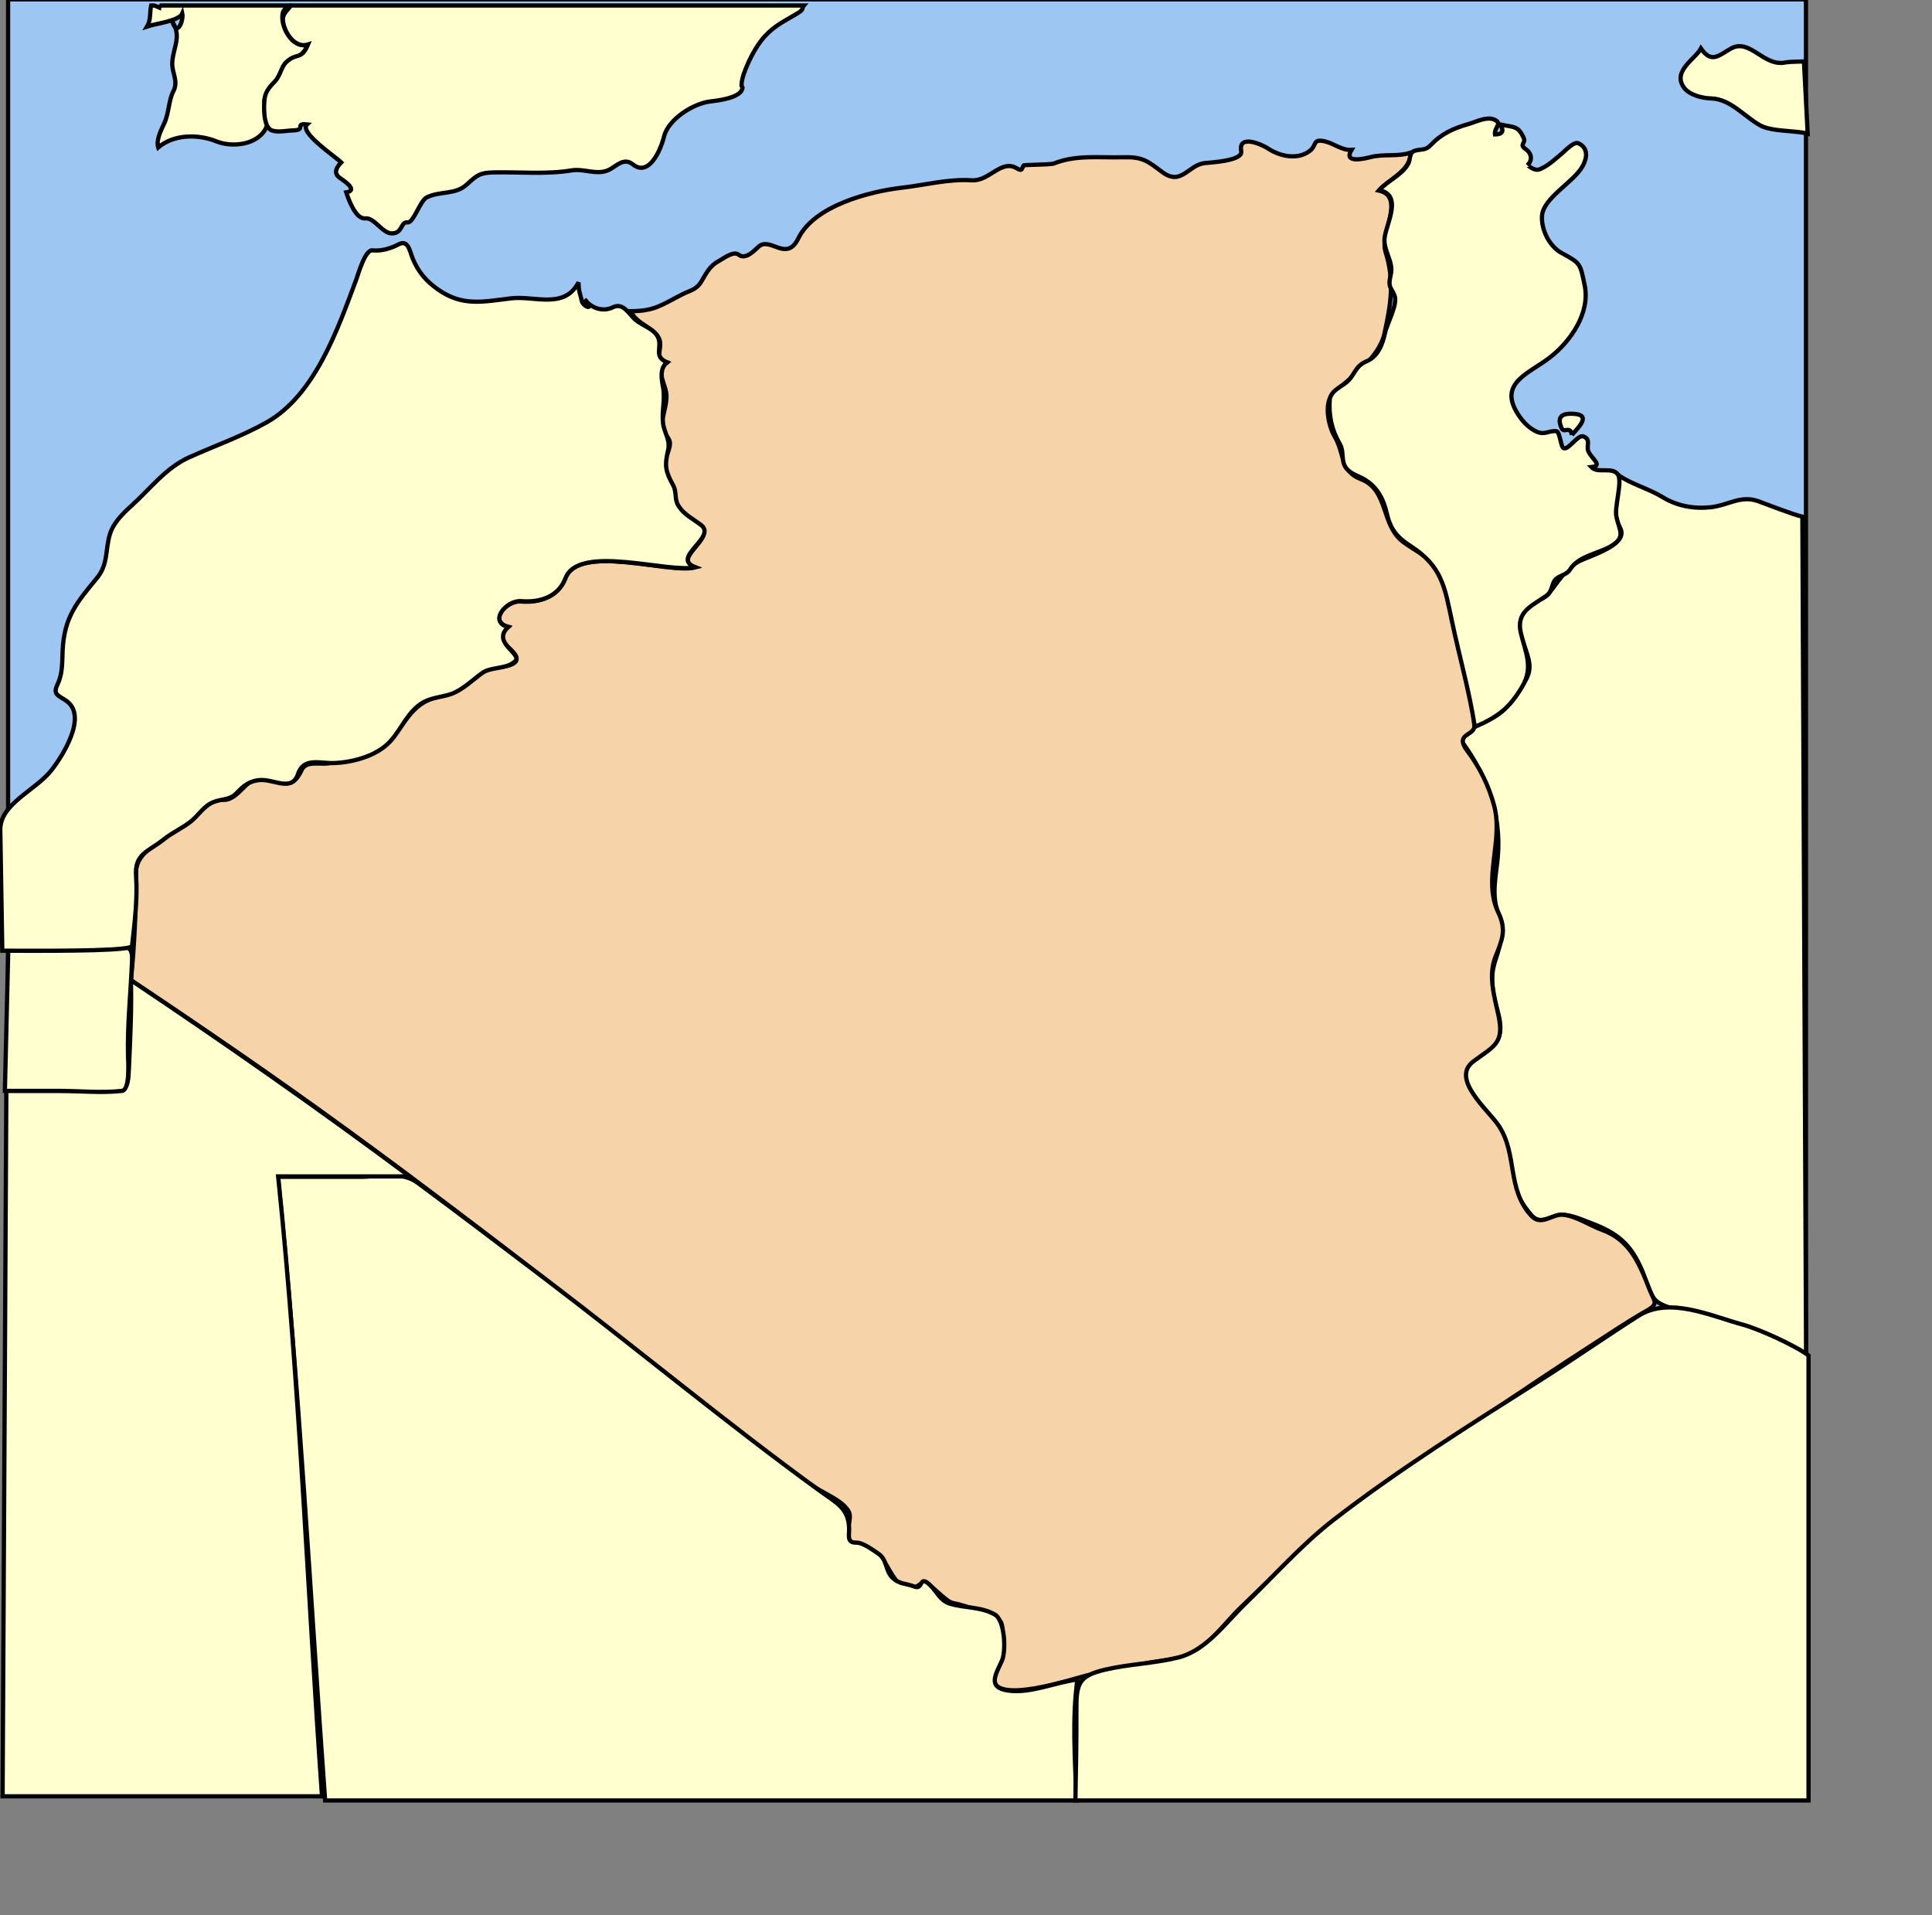
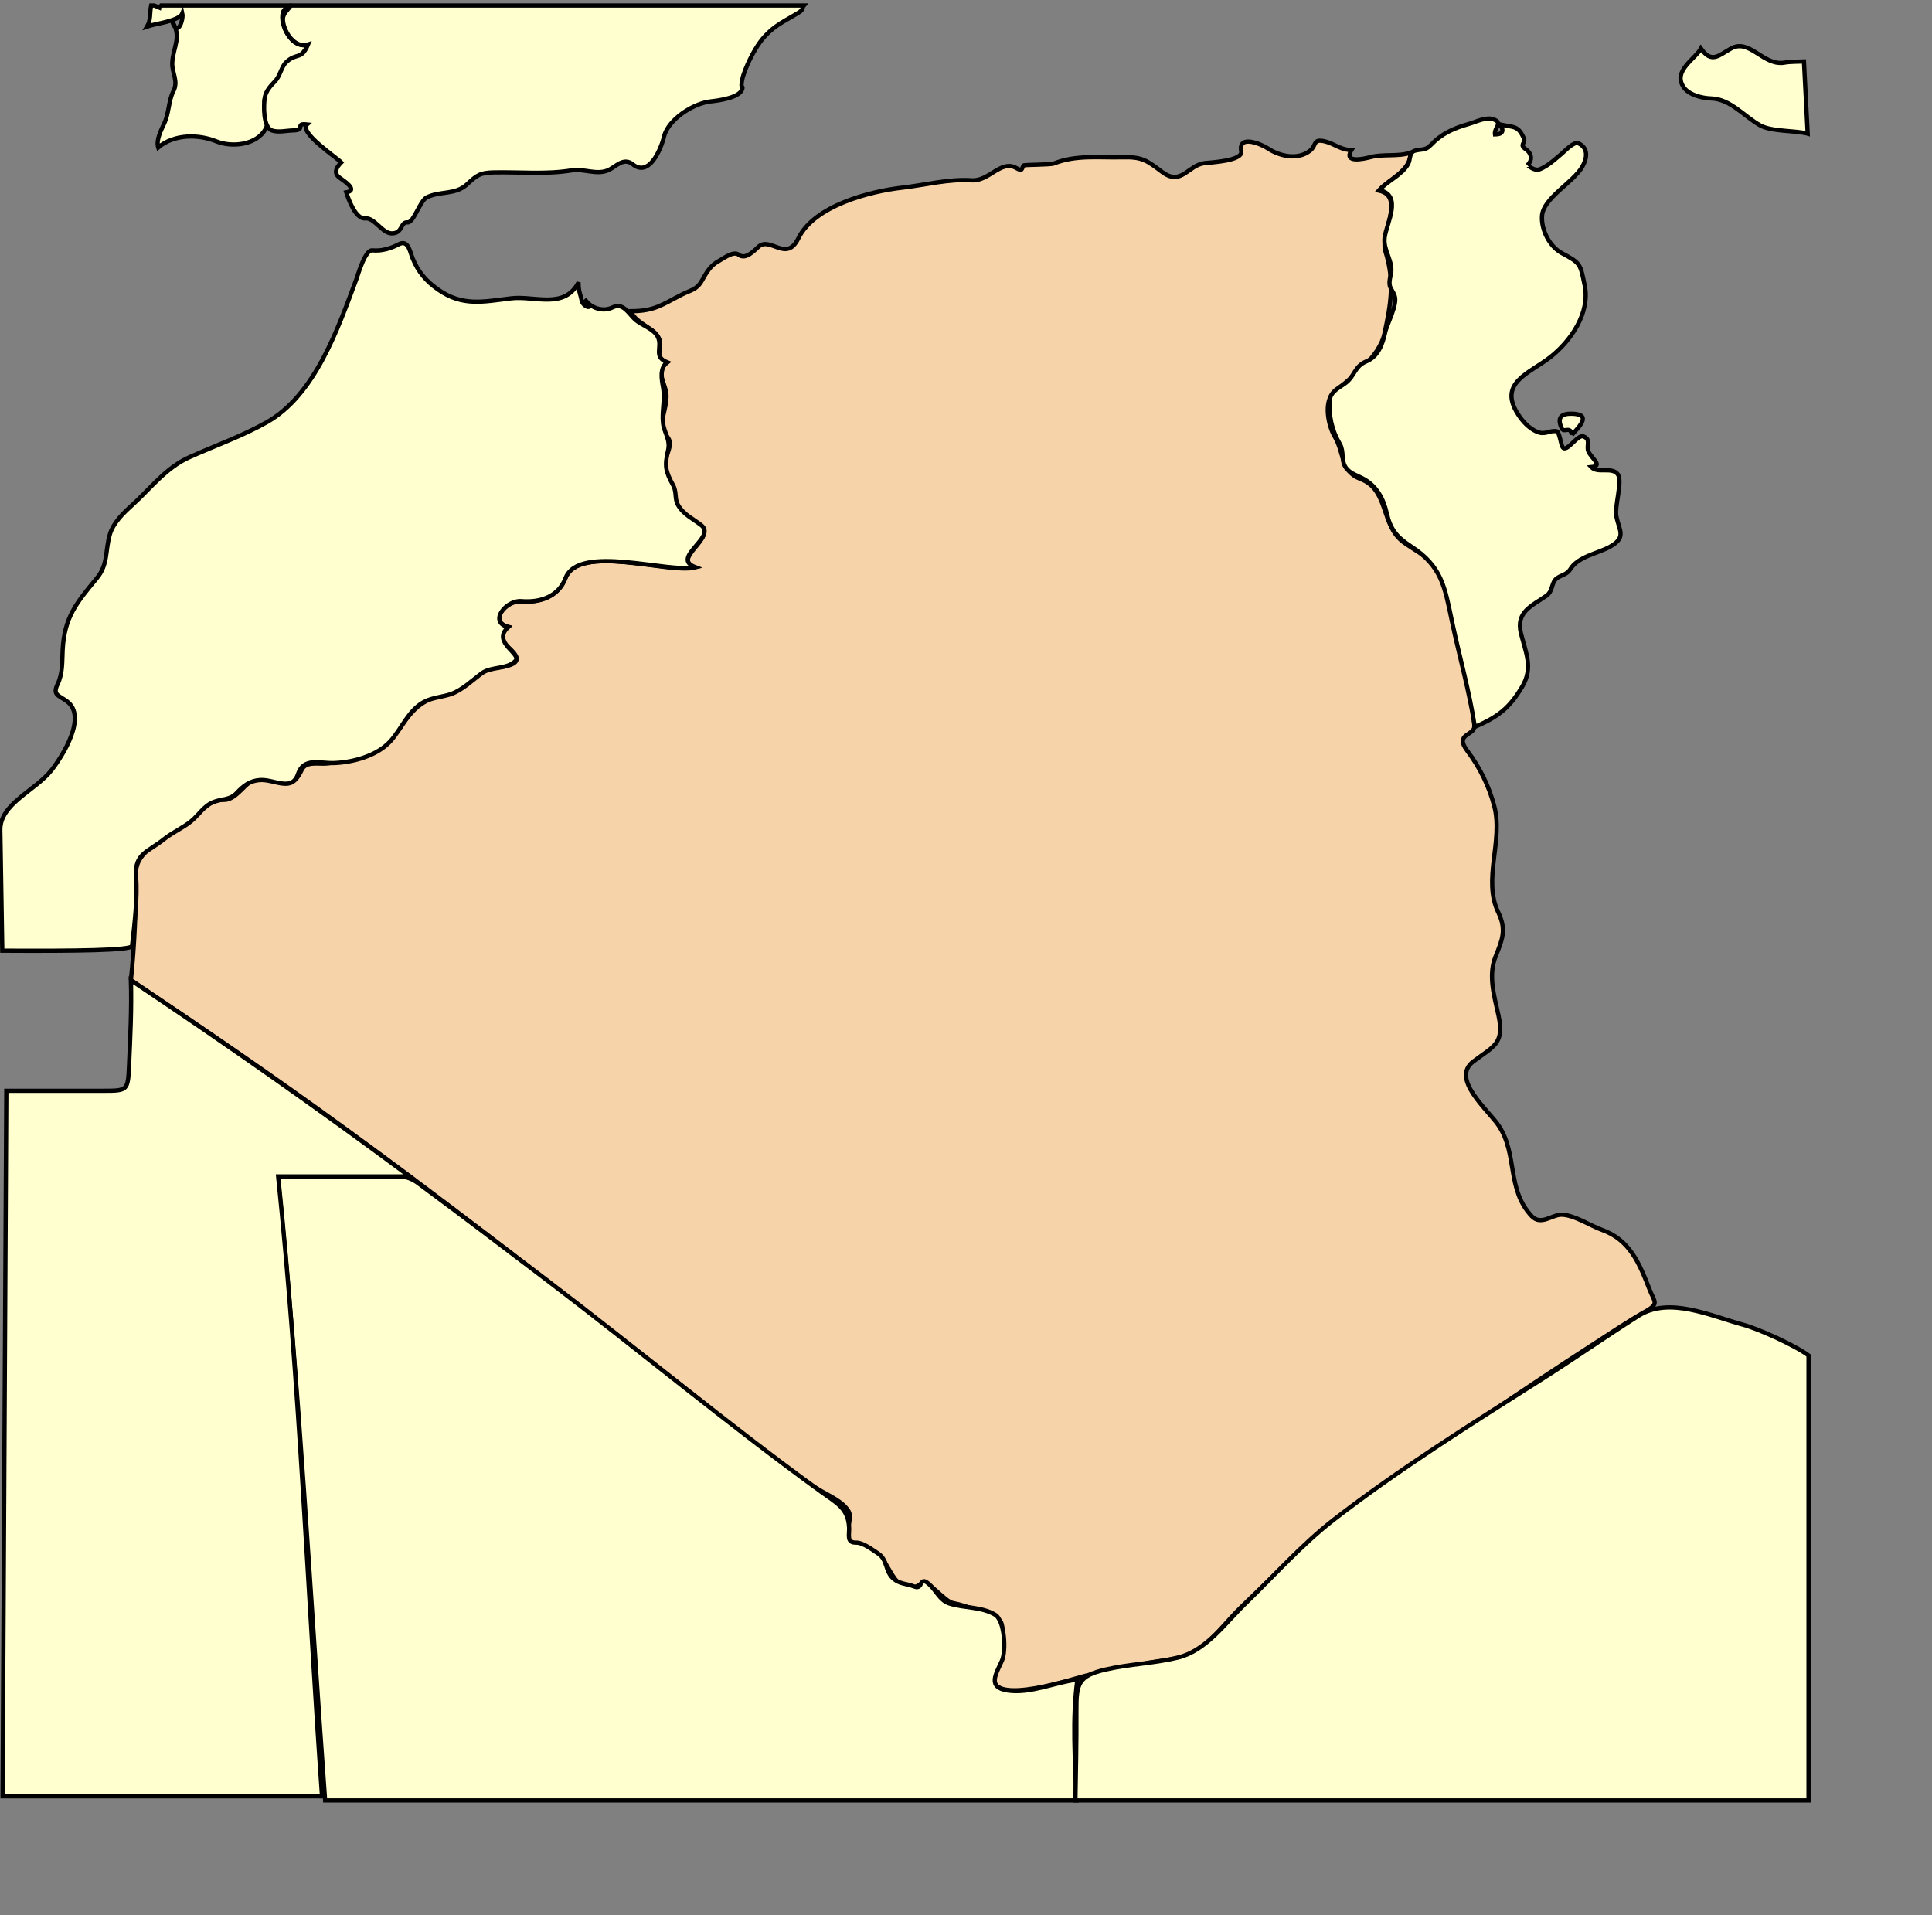
<svg xmlns="http://www.w3.org/2000/svg" xmlns:ns1="http://sodipodi.sourceforge.net/DTD/sodipodi-0.dtd" xmlns:ns2="http://www.inkscape.org/namespaces/inkscape" width="343pt" height="340pt" id="svg5559" ns1:version="0.32" ns2:version="0.44" ns1:docbase="C:\Documents and Settings\Anis.TITANIUM\Bureau" ns1:docname="Algeria blank.svg">
  <rect width="100%" height="100%" fill="#808080" stroke="none" />
  <defs id="defs5561" />
  <ns1:namedview pagecolor="#ffffff" bordercolor="#666666" borderopacity="1.0" ns2:pageopacity="0.0" ns2:pageshadow="2" ns2:zoom="1.1313708" ns2:cx="178.29201" ns2:cy="254.96267" ns2:document-units="pt" ns2:current-layer="layer1" id="namedview5563" ns2:window-width="1024" ns2:window-height="727" ns2:window-x="-4" ns2:window-y="-4" showguides="true" ns2:guide-bbox="true" />
  <g ns2:label="Layer 1" ns2:groupmode="layer" id="layer1">
-     <path d="M 357.313,251.525 L 357.313,285.357 C 363.04,285.357 368.728,285.357 374.454,285.357 C 379.362,285.357 384.586,285.913 389.452,285.357 C 391.417,285.131 390.909,278.257 390.88,277.076 C 390.701,269.591 391.535,262.075 391.832,254.601 C 392.007,250.226 390.167,251.525 386.119,251.525 C 381.218,251.525 376.26,251.525 371.359,251.525 C 366.662,251.525 362.009,251.525 357.313,251.525 z " id="eh" style="fill:#ffffd0;stroke:black;stroke-width:1.005;stroke-opacity:1" />
-     <rect style="opacity:0.98;fill:#9ec7f3;fill-opacity:1;stroke:black;stroke-width:0.998;stroke-miterlimit:4;stroke-dasharray:none;stroke-opacity:1" id="rect5587" width="425.583" height="425.154" x="1.918" y="-0.153" />
-     <path d="M 427.531,321.271 L 426.647,122.307 C 424.316,121.786 418.498,119.468 416.208,118.644 C 412.039,117.146 409.072,119.622 405.018,120.063 C 401.013,120.5 397.035,119.801 393.591,117.698 C 390.311,115.693 386.17,114.605 383.116,112.493 C 382.802,115.643 382.709,118.806 382.402,121.956 C 382.232,123.677 383.861,124.595 383.831,126.215 C 383.769,129.449 376.163,131.679 373.832,132.839 C 370.806,134.348 368.646,137.954 366.69,140.409 C 364.498,143.16 360.016,141.836 359.548,146.561 C 359.208,150.006 361.308,153.195 361.929,156.497 C 362.649,160.328 360.202,162.04 358.358,165.014 C 356.062,168.713 354.052,169.653 350.263,171.402 C 349.005,171.982 344.18,174.188 346.454,176.133 C 349.041,179.696 351.17,183.817 352.644,187.963 C 354.354,192.795 355.002,197.75 354.549,202.867 C 354.166,207.184 353.023,211.631 354.549,215.879 C 356.001,219.919 355.4,223.091 354.073,226.999 C 352.523,231.559 353.294,235.043 354.549,239.537 C 357.057,248.523 351.233,246.361 347.407,251.84 C 344.091,256.588 351.756,262.94 354.073,266.508 C 357.082,271.137 357.549,273.137 357.644,278.574 C 357.688,281.172 360.893,285.923 362.643,287.8 C 364.797,290.115 367.251,287.622 369.547,287.564 C 371.892,287.503 374.309,288.656 376.451,289.456 C 382.903,291.869 386.14,294.498 388.83,301.049 C 389.746,303.279 390.426,307.017 392.639,308.383 C 395.433,310.106 399.501,310.276 402.638,310.985 C 410.438,312.747 421.475,316.436 427.531,321.271 z " id="path5589" style="fill:#ffffd0;stroke:black;stroke-width:1.005;stroke-opacity:1" ns1:nodetypes="ccssscsscsssssccssssscsssssssc" />
    <path class="land dz" d="M 30.986,232.007 C 31.867,223.668 32.19,214.877 32.19,206.488 C 32.19,200.543 41.664,197.363 45.476,193.912 C 47.366,192.201 49.862,189.046 52.763,189.335 C 55.531,189.61 57.708,185.864 59.808,184.613 C 64.539,181.791 68.153,189.387 71.41,182.254 C 72.421,180.045 75.645,180.97 77.584,180.716 C 81.075,180.256 84.592,179.186 87.886,177.975 C 94.505,175.543 95.23,168.929 100.872,165.966 C 103.199,164.743 105.792,164.159 108.246,163.258 C 111.267,162.145 113.251,158.779 116.366,158.157 C 117.507,157.93 124.248,157.883 121.737,154.667 C 120.115,152.59 116.933,151.383 120.264,148.358 C 115.5,147.057 119.801,142.095 123.296,142.386 C 127.921,142.771 132.186,141.133 133.826,136.831 C 136.967,128.59 158.373,135.889 164.479,134.331 C 158.841,132.207 169.656,127.404 165.787,124.442 C 163.99,123.067 161.98,121.851 160.52,120.09 C 158.829,118.055 159.71,115.138 158.049,112.645 C 156.313,110.04 158.028,108.195 158.529,105.601 C 158.999,103.169 156.358,102.841 156.623,100.482 C 156.871,98.278 157.74,96.071 157.768,93.877 C 157.808,90.931 154.929,88.117 157.868,85.831 C 154.814,84.591 156.651,83.049 156.209,80.779 C 155.621,77.756 150.496,76.775 149.341,73.665 C 154.998,73.651 156.663,72.137 161.469,69.696 C 163.562,68.633 164.88,68.63 166.144,66.438 C 167.261,64.497 168.104,62.868 170.18,61.765 C 171.352,61.14 173.621,59.328 174.859,60.3 C 176.465,61.561 178.492,59.371 179.559,58.399 C 182.332,55.88 186.14,62.22 188.974,56.427 C 192.774,48.665 205.871,45.306 213.542,44.428 C 219.003,43.804 224.521,42.311 230.024,42.68 C 234.129,42.954 236.956,37.753 240.518,39.755 C 242.067,40.626 241.715,40.138 242.306,39.168 C 242.436,38.957 248.591,39.046 249.507,38.685 C 254.826,36.589 260.197,37.38 265.79,37.225 C 270.45,37.096 271.558,38.056 275.106,40.715 C 279.638,44.111 281.211,39.089 285.141,38.61 C 286.405,38.457 294.247,38.119 293.817,35.812 C 293.042,31.657 298.751,34.216 300.109,35.122 C 302.945,37.011 307.213,37.967 310.121,35.657 C 311.718,34.387 310.676,32.735 313.716,33.488 C 315.875,34.023 317.568,35.601 319.916,35.476 C 317.927,38.741 322.859,37.598 324.418,37.194 C 327.528,36.389 330.889,37.143 333.875,36.15 C 334.099,40.361 328.728,42.424 326.387,45.107 C 332.762,46.473 326.647,55.38 327.934,59.462 C 330.171,66.553 329.238,71.912 327.734,78.906 C 326.496,84.662 320.05,89.145 315.745,92.922 C 313.234,95.123 314.455,100.874 315.922,103.313 C 318.293,107.258 317.214,111.558 322.101,113.403 C 328.773,115.919 326.815,124.32 332.193,128.32 C 334.687,130.176 337.63,131.519 339.742,133.85 C 342.595,137.002 343.013,142.168 343.677,146.168 C 345.046,154.43 348.991,163.61 348.991,171.94 C 348.991,174.189 344.234,173.628 347.302,177.693 C 350.271,181.634 352.456,186.03 353.71,190.816 C 355.876,199.078 350.932,208.235 354.655,215.959 C 356.646,220.088 355.625,222.428 354.029,226.402 C 352.227,230.888 353.719,235.828 354.7,240.305 C 356.178,247.071 353.601,247.628 348.762,251.261 C 343.247,255.406 352.416,262.859 354.808,266.516 C 359.282,273.351 356.591,281.465 362.541,287.847 C 364.825,290.298 367.452,287.359 369.889,287.542 C 372.974,287.774 376.321,290.086 379.216,291.131 C 385.825,293.515 388.045,299.027 390.483,305.266 C 391.64,308.221 392.807,308.577 389.585,310.394 C 385.331,312.795 381.271,315.551 377.168,318.194 C 359.61,329.51 342.465,341.356 325.485,353.508 C 318.073,358.812 310.678,364.185 304.081,370.487 C 300.595,373.818 297.161,377.205 293.677,380.54 C 290.29,383.784 286.719,388.859 282.591,391.126 C 279.456,392.844 274.848,393.004 271.395,393.715 C 266.702,394.68 261.997,395.595 257.309,396.583 C 254.956,397.079 234.341,404.118 235.227,396.867 C 235.539,394.311 237.376,393.321 237.124,390.49 C 237.027,389.403 237.806,384.293 236.668,383.728 C 233.203,382.005 229.327,380.169 225.503,379.439 C 223.618,379.078 219.45,373.745 218.292,374.665 C 212.317,379.418 210.659,369.828 207.699,367.725 C 205.845,366.408 202.919,366.147 201.312,364.934 C 199.506,363.57 201.964,359.584 200.878,357.754 C 199.513,355.451 196.239,354.045 194.017,352.738 C 190.209,350.498 186.643,347.839 183.154,345.147 C 174.486,338.46 165.969,331.573 157.341,324.834 C 124.066,298.837 90.837,272.935 56.022,248.982 C 47.715,243.255 39.366,237.61 30.986,232.007" id="path5591" style="fill:#f7d3aa;stroke:black;stroke-width:1.005;stroke-opacity:1" />
    <path d="M 76.965,426.201 L 254.799,426.201 C 254.511,416.569 253.742,406.955 255.037,397.574 C 249.77,398.225 243.942,400.937 238.611,400.177 C 233.571,399.461 235.789,396.227 237.183,393.079 C 238.184,390.817 237.869,383.579 235.516,382.197 C 232.292,380.302 228.285,380.688 224.803,379.594 C 222.569,378.895 221.82,376.873 220.28,375.336 C 217.424,372.489 218.656,376.441 216.471,375.572 C 214.496,374.786 212.859,375.058 211.234,373.443 C 209.526,371.746 210.038,369.183 207.901,367.765 C 206.62,366.915 204.288,365.132 202.663,365.163 C 200.334,365.207 201.075,363.341 200.997,361.614 C 200.791,357.009 197.997,355.754 194.331,353.097 C 172.176,337.042 151.123,319.496 129.339,302.942 C 119.228,295.257 109.08,287.549 98.867,279.993 C 95.029,277.155 89.872,278.574 85.297,278.574 C 78.847,278.574 72.226,278.574 65.776,278.574 C 70.842,327.647 73.369,376.978 76.965,426.201 z " id="path5593" style="fill:#ffffd0;stroke:black;stroke-width:1.005;stroke-opacity:1" />
    <path d="M 427.906,31.644 L 427.022,14.548 C 426.146,14.591 423.514,14.599 422.635,14.784 C 417.477,15.866 414.263,8.996 409.78,11.472 C 406.86,13.087 405.177,15.141 402.638,11.472 C 401.36,13.944 395.82,16.786 398.591,20.699 C 399.866,22.501 402.94,23.235 405.018,23.301 C 409.612,23.402 412.93,27.626 416.684,29.689 C 419.429,31.203 425.014,30.844 427.906,31.644 z " id="path5595" style="fill:#ffffd0;stroke:black;stroke-width:1.005;stroke-opacity:1" ns1:nodetypes="ccsccsccc" />
    <path d="M 68.156,1.299 L 38.16,1.299 C 38.053,1.499 37.716,1.483 37.684,1.772 C 37.261,1.584 36.921,1.474 36.494,1.299 L 35.78,1.299 C 35.407,2.972 35.758,4.706 34.827,6.267 C 36.776,5.591 42.416,4.985 43.16,3.192 C 43.478,4.675 42.012,8.953 40.779,5.084 C 43.07,8.758 40.992,11.116 40.779,14.784 C 40.635,17.275 42.328,19.15 41.017,21.645 C 39.912,23.758 40.008,26.81 38.874,29.216 C 38.168,30.718 36.907,33.159 37.446,34.894 C 41.244,31.709 46.976,31.744 51.254,33.474 C 54.808,34.913 60.822,34.419 62.919,30.399 C 64.312,27.723 61.698,25.263 62.919,22.591 C 63.824,20.613 65.519,19.316 66.49,17.387 C 68.455,13.481 71.288,14.408 72.918,10.526 C 69.167,11.756 66.125,5.964 66.966,2.955 C 67.158,2.27 67.785,1.873 68.156,1.299 z " id="path5597" style="fill:#ffffd0;stroke:black;stroke-width:1.005;stroke-opacity:1" />
    <path style="fill:#ffffd0;stroke:black;stroke-width:1.005;stroke-opacity:1" d="M 1.498,258.201 L 0.614,425.216 L 76.225,425.215 C 72.71,375.408 70.97,328.151 65.844,278.471 C 76.22,278.471 86.593,278.471 96.971,278.471 C 75.39,262.404 53.355,246.982 30.983,232.023 C 31.188,238.671 30.831,245.612 30.543,252.262 C 30.291,258.12 30.181,258.201 24.55,258.201 C 14.504,258.201 11.544,258.201 1.498,258.201 z " id="path5599" ns1:nodetypes="ccccccssc" />
    <path d="M 254.561,426.201 L 428.108,426.201 L 428.108,320.859 C 425.065,318.561 416.417,314.615 412.637,313.588 C 404.897,311.489 395.148,306.846 387.878,311.458 C 380.112,316.385 372.554,321.675 364.785,326.6 C 348.297,337.052 331.182,347.781 315.744,359.721 C 308.169,365.58 301.668,372.954 294.794,379.594 C 290.063,384.164 285.519,390.738 278.844,392.37 C 273.187,393.752 267.377,393.897 261.703,395.209 C 255.295,396.69 254.764,398.498 254.799,404.909 C 254.839,412.049 254.681,419.062 254.561,426.201 z " id="path5601" style="fill:#ffffd0;stroke:black;stroke-width:1.005;stroke-opacity:1" ns1:nodetypes="ccccsssssssc" />
-     <path d="M 1.156,258.227 C 6.883,258.227 8.152,258.227 13.878,258.227 C 18.786,258.227 24.01,258.784 28.876,258.227 C 30.841,258.002 30.333,251.128 30.304,249.947 C 30.125,242.462 30.959,234.945 31.256,227.472 C 31.431,223.097 29.591,224.396 25.543,224.396 C 20.642,224.396 2.061,220.38 1.944,225.28 L 1.156,258.227 z " id="path5603" style="fill:#ffffd0;stroke:black;stroke-width:1.005;stroke-opacity:1" ns1:nodetypes="cssssssc" />
    <g transform="matrix(2.362,0,0,2.347,-2824.224,-996.605)" class="land tn" id="g5605" style="fill:#ffffd0;stroke:black;stroke-width:0.427;stroke-opacity:1">
      <path d="M 1328.956,464.902 C 1329.128,464.054 1329.922,463.731 1330.538,463.262 C 1331.497,462.532 1331.41,461.589 1332.638,461.073 C 1333.797,460.586 1334.254,459.343 1334.496,458.206 C 1334.685,457.319 1335.774,455.338 1335.462,454.475 C 1335.143,453.594 1334.735,453.71 1335.076,452.302 C 1335.384,451.03 1334.283,449.885 1334.456,448.588 C 1334.652,447.115 1336.287,444.315 1333.926,443.806 C 1334.775,442.827 1336.157,442.324 1336.812,441.163 C 1337.054,440.734 1336.899,439.999 1337.488,439.83 C 1338.135,439.645 1338.54,439.828 1339.054,439.284 C 1340.172,438.1 1341.337,437.575 1342.907,437.126 C 1343.636,436.918 1344.637,436.37 1345.413,436.68 C 1346.334,437.049 1345.415,437.495 1345.516,438.189 C 1346.283,438.189 1346.465,437.807 1346.016,437.181 C 1347.423,437.487 1347.826,437.273 1348.396,438.549 C 1348.647,439.11 1347.866,439.164 1348.624,439.698 C 1349.204,440.107 1349.298,440.818 1348.757,441.285 C 1348.801,441.239 1349.404,441.948 1350.019,441.695 C 1350.855,441.35 1351.561,440.668 1352.243,440.093 C 1352.509,439.869 1353.431,438.877 1353.862,439.073 C 1354.893,439.543 1354.756,440.559 1354.289,441.405 C 1353.393,443.028 1350.329,444.585 1350.226,446.431 C 1350.15,447.817 1350.969,449.487 1352.221,450.163 C 1354.116,451.184 1354.053,451.232 1354.504,453.406 C 1355.072,456.144 1353.159,458.99 1351.056,460.651 C 1348.965,462.302 1345.767,463.232 1347.84,466.438 C 1348.295,467.143 1348.903,467.807 1349.681,468.161 C 1350.547,468.555 1350.899,468.013 1351.696,468.124 C 1351.958,468.16 1352.124,469.443 1352.284,469.714 C 1352.675,470.375 1353.77,468.426 1354.367,468.643 C 1355.183,468.94 1354.632,469.603 1354.877,470.155 C 1355.218,470.922 1356.393,471.617 1355.167,471.739 C 1355.812,472.428 1357.218,471.67 1357.82,472.462 C 1358.323,473.125 1357.492,475.702 1357.673,476.67 C 1357.944,478.121 1358.721,478.793 1357.098,479.737 C 1355.816,480.482 1353.846,480.718 1353.035,482.078 C 1352.744,482.565 1352.099,482.645 1351.685,482.974 C 1351.15,483.4 1351.336,484.236 1350.68,484.705 C 1349.244,485.732 1347.574,486.306 1348.12,488.521 C 1348.599,490.463 1349.368,491.979 1348.247,493.878 C 1346.94,496.093 1345.791,496.94 1343.496,497.947 C 1342.947,494.333 1341.946,490.846 1341.201,487.277 C 1340.465,483.753 1340.182,481.737 1337.059,479.705 C 1335.66,478.794 1335.035,478.004 1334.668,476.384 C 1334.346,474.959 1333.701,473.724 1332.406,472.963 C 1331.759,472.582 1330.955,472.408 1330.525,471.728 C 1330.085,471.031 1330.393,470.146 1329.976,469.427 C 1329.147,467.997 1328.838,466.549 1328.956,464.902" id="path5607" style="fill:#ffffd0;stroke:black;stroke-width:0.427;stroke-opacity:1" />
      <path d="M 1353.216,468.502 C 1353.098,467.544 1352.436,468.322 1352.216,467.854 C 1351.678,466.709 1352.207,466.342 1353.172,466.355 C 1355.288,466.383 1353.965,467.646 1353.216,468.502" id="path5609" style="fill:#ffffd0;stroke:black;stroke-width:0.427;stroke-opacity:1" />
    </g>
    <path d="M 190.284,1.299 L 68.871,1.299 C 68.132,2.355 66.92,3.224 66.966,4.611 C 67.056,7.318 69.672,11.591 72.918,10.526 C 71.295,14.389 70.215,12.308 67.68,14.784 C 66.577,15.862 66.318,17.995 65.062,19.279 C 64.039,20.324 62.938,21.548 62.681,23.065 C 62.386,24.799 62.238,30.107 64.347,30.872 C 65.824,31.409 67.84,30.907 69.347,30.872 C 72.708,30.797 69.543,29.11 72.68,29.452 C 70.67,31.302 79.664,37.267 80.774,38.443 C 79.653,39.569 78.919,40.935 80.298,41.991 C 81.191,42.677 84.997,45.012 81.964,45.54 C 82.517,47.242 84.194,51.94 86.487,51.691 C 88.59,51.463 90.473,55.188 92.677,55.24 C 95.405,55.306 94.724,52.466 96.486,52.637 C 97.899,52.776 99.432,47.504 101.009,46.723 C 104.174,45.15 107.792,46.194 110.532,43.647 C 112.927,41.42 113.66,40.872 116.96,40.808 C 123.139,40.689 129.244,41.321 135.291,40.335 C 138.191,39.863 141.126,41.452 143.861,40.335 C 145.755,39.563 147.533,37.085 149.813,38.916 C 153.542,41.906 156.342,35.751 157.193,32.291 C 158.185,28.266 164.036,24.501 168.144,24.011 C 169.649,23.832 175.66,23.212 175.762,20.699 C 175.692,20.501 175.519,20.42 175.524,20.226 C 175.564,18.545 176.289,16.771 176.952,15.257 C 178.01,12.845 179.478,10.29 180.999,8.633 C 183.567,5.835 185.933,4.917 189.093,2.955 C 190.267,2.226 189.787,1.86 190.284,1.299 z " id="path5611" style="fill:#ffffd0;stroke:black;stroke-width:1.005;stroke-opacity:1" />
    <path d="M 0.544,225.043 C 17.958,225.142 31.137,224.973 31.256,223.923 C 31.854,218.649 32.589,212.667 32.209,207.362 C 31.826,202.029 35.046,201.691 38.874,198.609 C 40.837,197.029 43.382,195.942 45.302,194.35 C 47.109,192.853 48.277,190.754 50.54,189.855 C 52.5,189.076 54.442,189.416 56.015,187.726 C 57.565,186.064 59.084,184.826 61.491,184.65 C 64.904,184.399 69.068,187.54 70.537,183.231 C 71.914,179.191 75.697,180.76 79.107,180.628 C 83.647,180.45 89.317,178.895 92.439,175.424 C 95.165,172.396 96.578,168.26 100.295,166.197 C 102.213,165.131 104.68,165.004 106.723,164.304 C 109.425,163.377 111.821,160.993 114.103,159.336 C 116.283,157.756 119.942,158.485 121.959,156.497 C 123.726,154.758 116.259,152.12 120.293,148.453 C 115.529,147.153 119.892,142.009 123.388,142.302 C 128.01,142.687 132.223,141.163 133.862,136.861 C 137.004,128.622 158.467,135.817 164.573,134.258 C 158.659,132.031 169.698,127.225 166.001,124.322 C 163.996,122.747 161.884,121.876 160.526,119.59 C 159.612,118.053 160.249,116.537 159.335,114.859 C 157.538,111.561 157.271,110.327 158.145,106.578 C 158.726,104.085 157.231,102.512 156.955,100.19 C 156.612,97.301 157.498,94.669 156.955,91.674 C 156.612,89.782 156.102,87.165 157.907,85.759 C 154.574,84.405 156.86,82.225 155.764,79.844 C 154.805,77.762 151.895,77.062 150.289,75.586 C 148.791,74.21 147.482,71.543 145.051,72.747 C 142.666,73.928 139.871,72.901 138.386,70.854 C 141.135,73.626 137.988,72.809 137.671,71.091 C 137.376,69.488 136.908,68.945 136.957,66.832 C 133.577,73.318 126.562,69.958 121.007,70.618 C 114.306,71.416 109.488,72.624 103.628,68.488 C 100.822,66.507 98.973,64.318 97.677,61.154 C 97.003,59.516 96.651,56.612 94.344,57.842 C 92.518,58.816 90.299,59.48 88.154,59.262 C 86.406,59.086 84.765,64.998 84.345,66.123 C 80.001,77.758 74.624,93.464 63.157,99.954 C 57.361,103.233 50.891,105.509 44.826,108.234 C 39.254,110.736 35.697,115.569 31.256,119.59 C 29.178,121.47 26.855,123.688 26.019,126.451 C 24.866,130.268 25.666,133.542 22.924,136.861 C 18.127,142.665 15.217,146.104 14.83,153.895 C 14.691,156.693 14.87,159.373 13.64,161.938 C 12.4,164.523 13.843,164.566 15.782,165.96 C 20.789,169.566 14.795,178.98 12.211,182.285 C 8.401,187.155 -0.033,190.256 0.07,196.479 L 0.544,225.043 z " id="path5613" style="fill:#ffffd0;stroke:black;stroke-width:1.005;stroke-opacity:1" ns1:nodetypes="csssssssscsssssccscsssssscssscsccssssscsssssssssc" />
  </g>
</svg>